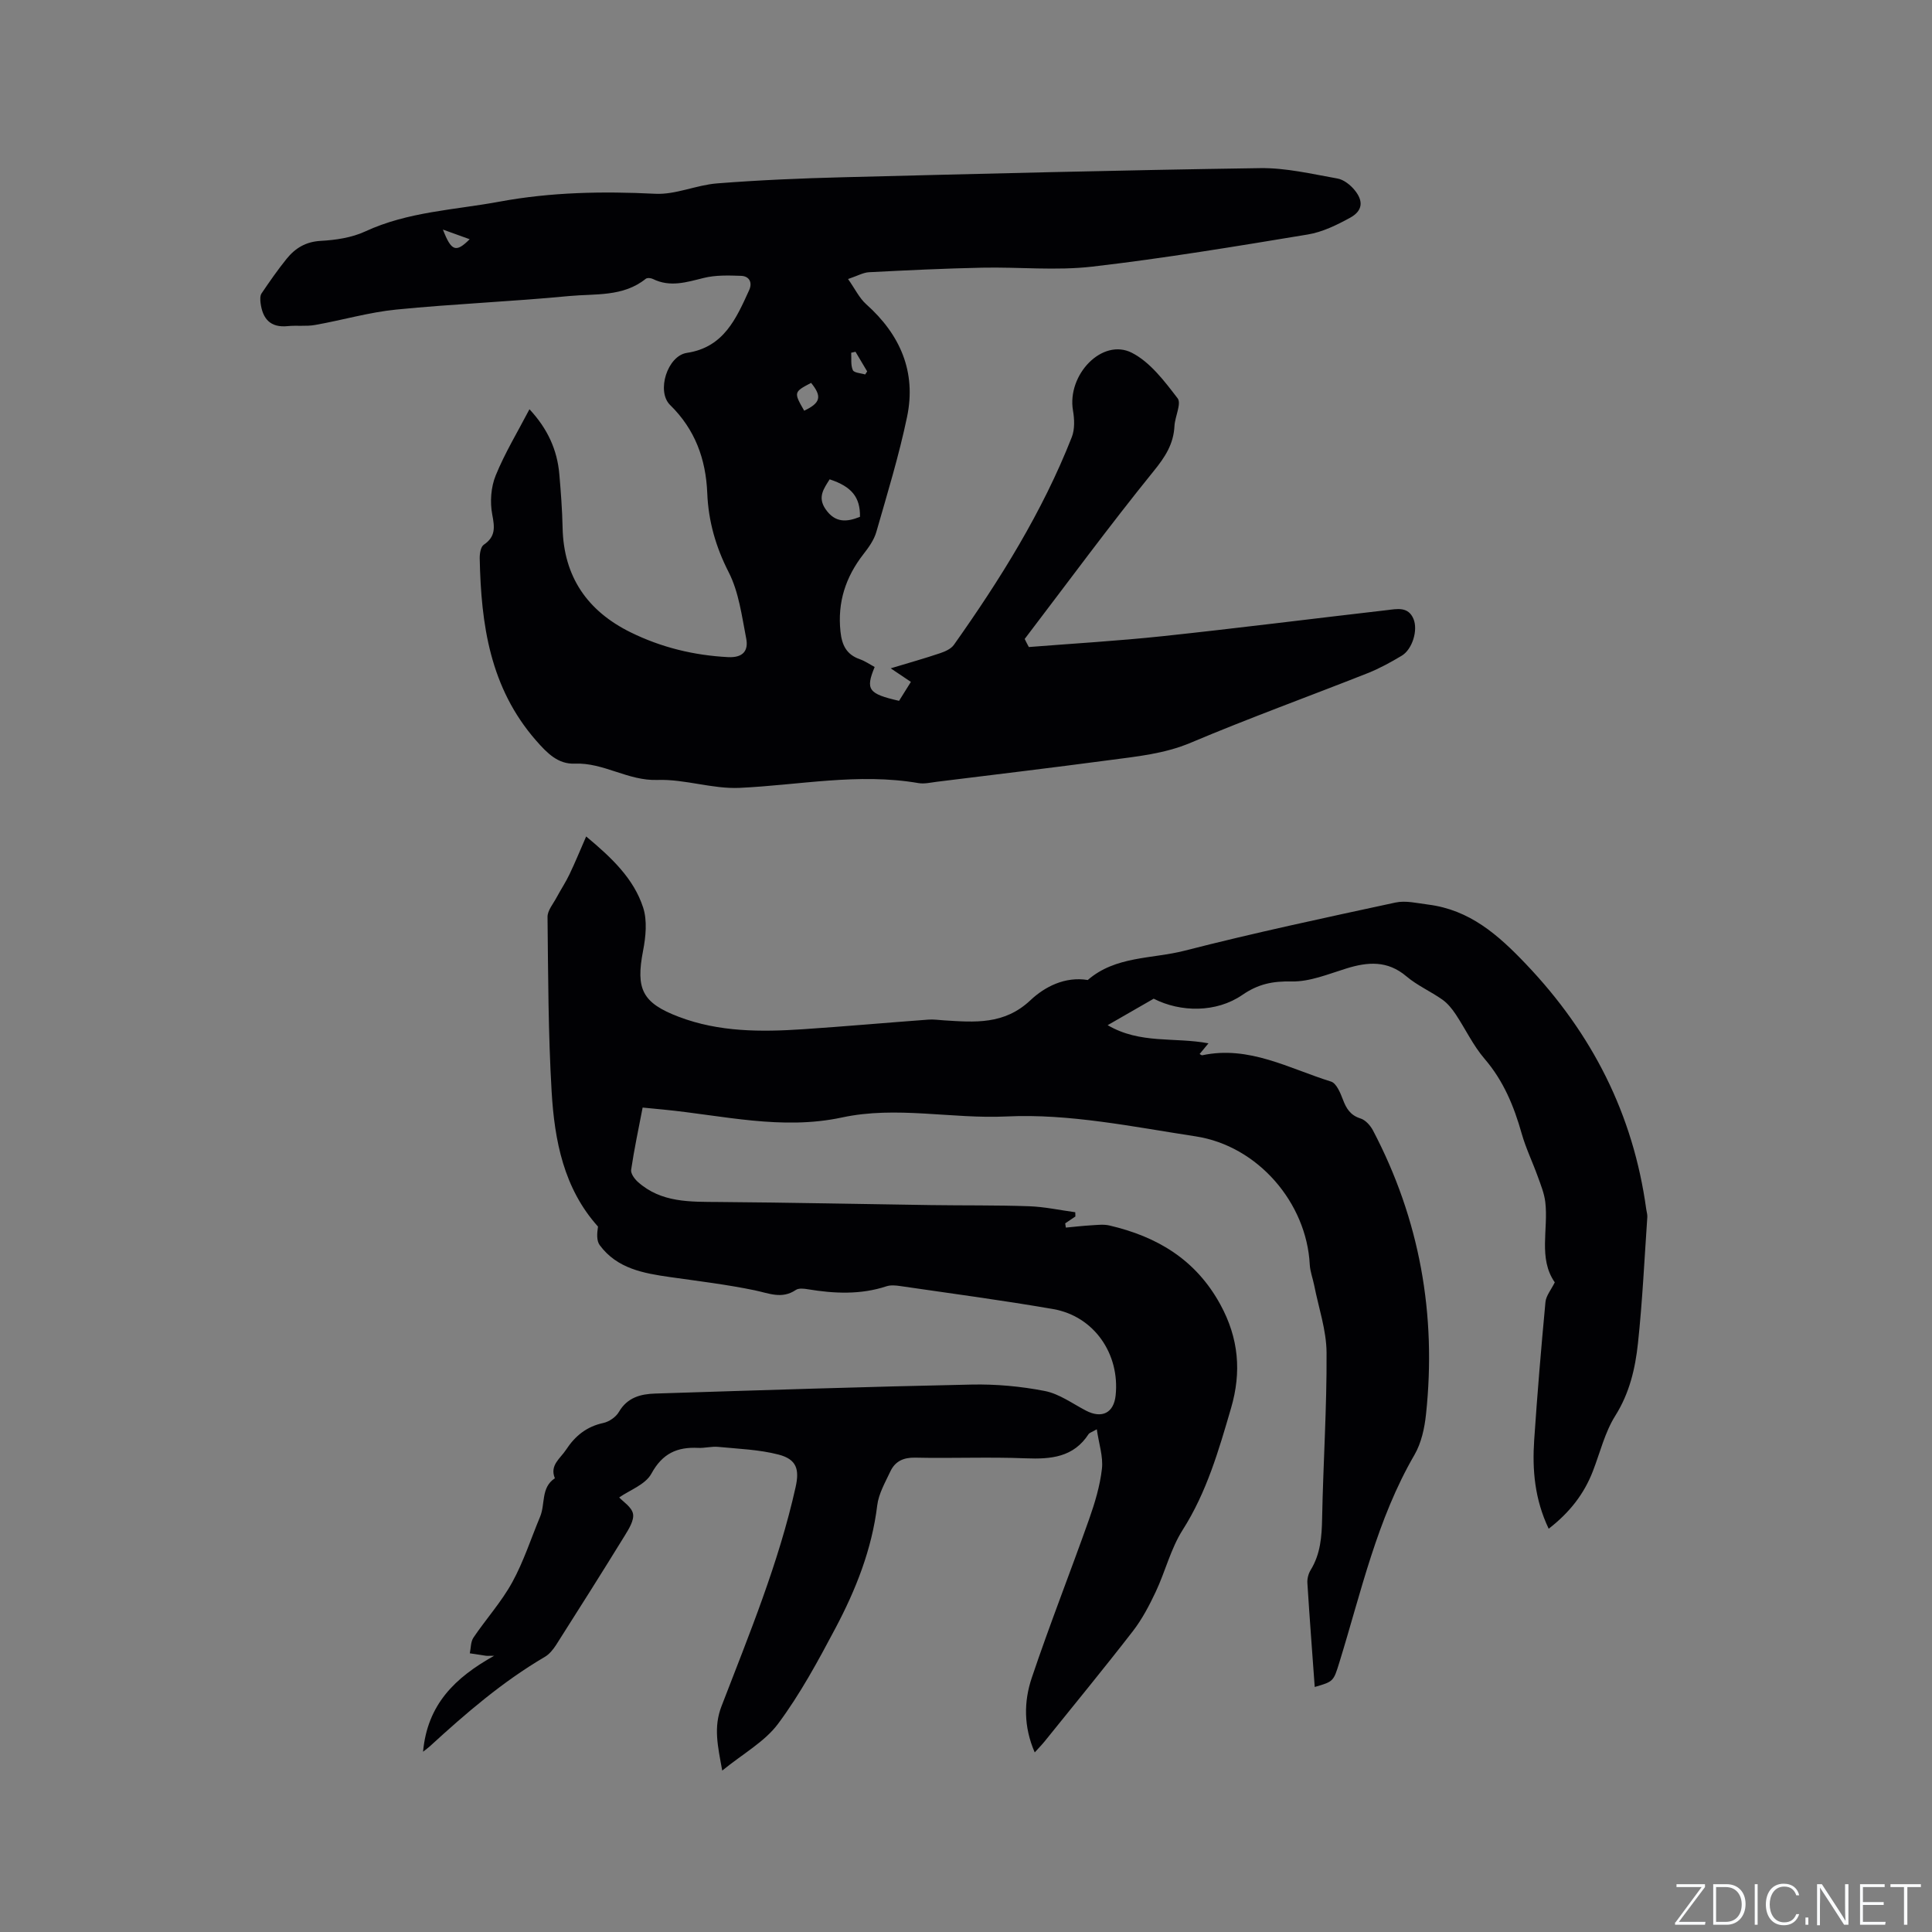
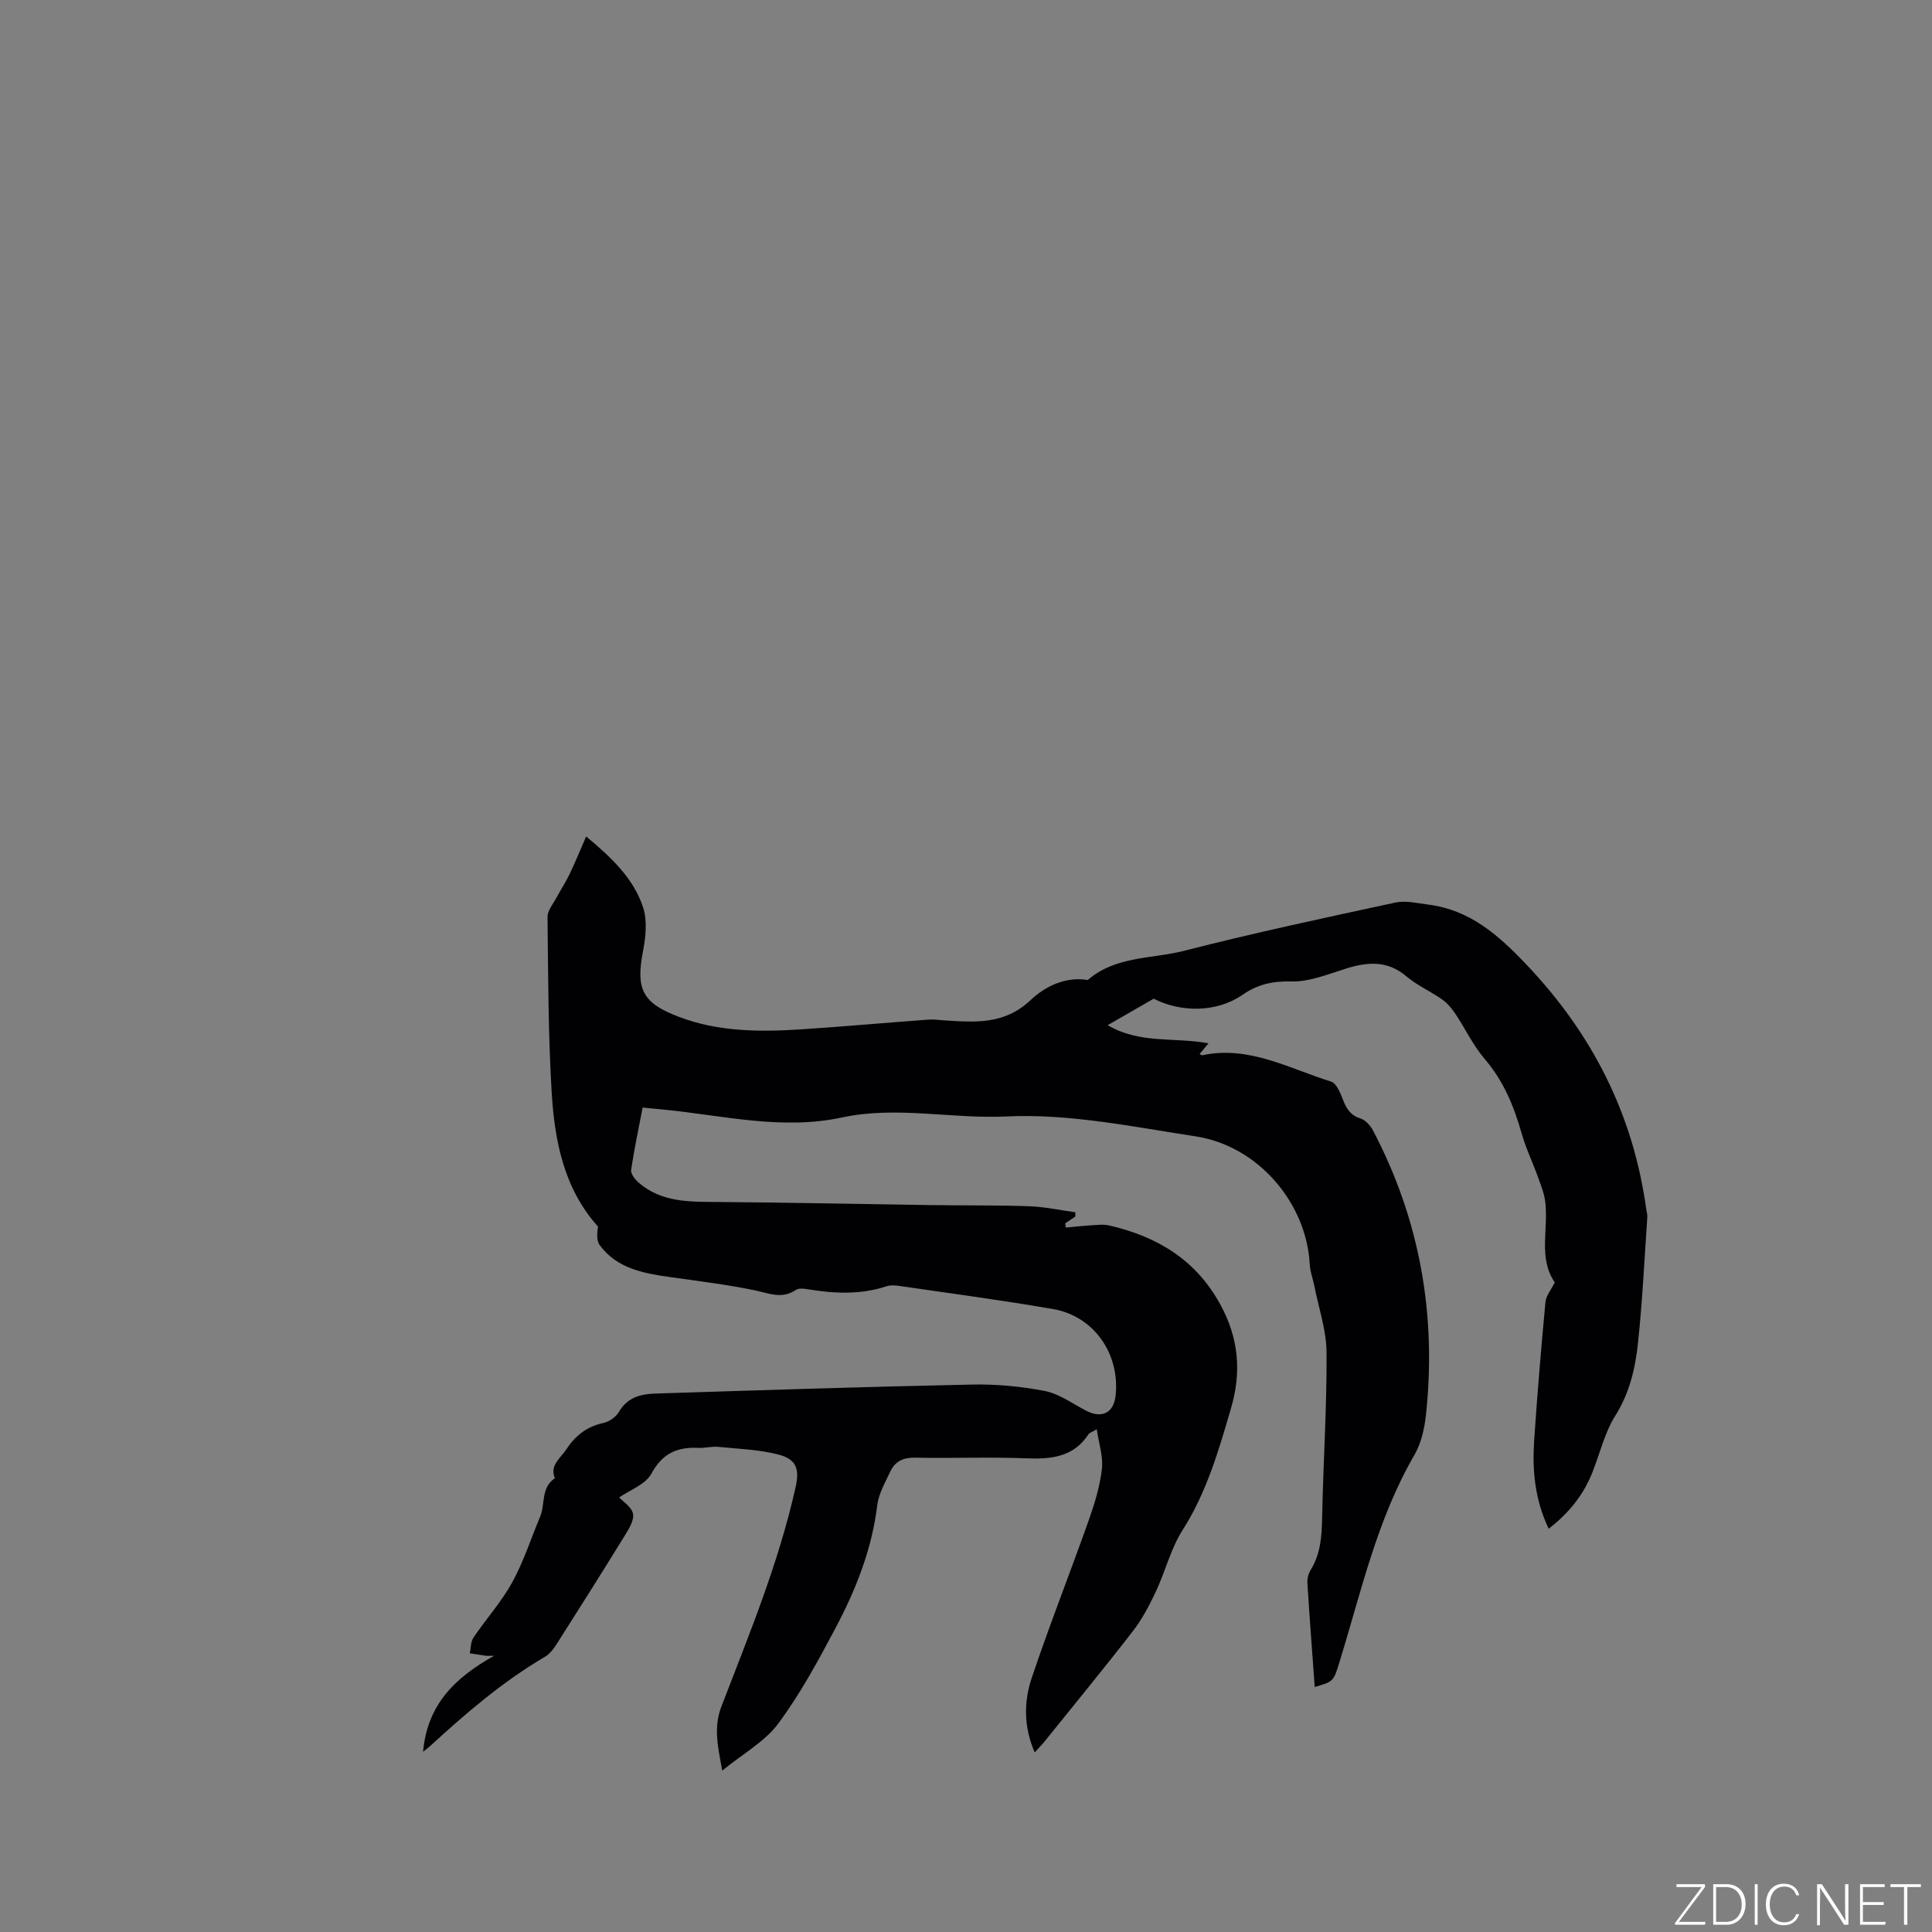
<svg xmlns="http://www.w3.org/2000/svg" enable-background="new 0 0 400 400" viewBox="0 0 400 400">
  <rect x="0" y="0" width="400" height="400" fill="#808080" stroke="none" />
  <g fill="#fafbfc">
    <path d="m346.9 398 5.4-7.3h-5.2v-.6h5.9v.6l-5.4 7.2h5.5l-.1.6h-6.2v-.5z" />
    <path d="m354.7 390.1h2.8c2.3 0 3.9 1.6 3.9 4.1s-1.6 4.3-3.9 4.3h-2.8zm.6 7.8h2c2.2 0 3.3-1.6 3.3-3.6 0-1.8-1-3.6-3.3-3.6h-2z" />
    <path d="m363.9 390.1v8.4h-.6v-8.4z" />
    <path d="m372.5 396.3c-.4 1.3-1.4 2.3-3.2 2.3-2.4 0-3.7-1.9-3.7-4.3 0-2.3 1.2-4.3 3.7-4.3 1.8 0 2.9 1 3.2 2.4h-.6c-.4-1.1-1.1-1.8-2.5-1.8-2.1 0-3 1.9-3 3.7s.9 3.7 3 3.7c1.4 0 2.1-.7 2.5-1.7z" />
-     <path d="m373.8 398.5v-1.5h.6v1.5z" />
    <path d="m376.2 398.5v-8.4h1c1.3 2 4.4 6.7 4.9 7.6-.1-1.2-.1-2.4-.1-3.8v-3.8h.7v8.4h-.9c-1.2-1.9-4.4-6.8-5-7.7.1 1.1 0 2.3 0 3.9v3.9h-.6z" />
    <path d="m390 394.4h-4.3v3.5h4.7l-.1.6h-5.2v-8.4h5.1v.6h-4.5v3.1h4.3z" />
    <path d="m394.2 390.7h-2.8v-.6h6.3v.6h-2.8v7.8h-.7z" />
  </g>
  <path d="m320.64 316.51c-2.92-6.14-3.42-12.24-3-18.41.64-9.52 1.44-19.03 2.33-28.52.12-1.31 1.17-2.54 1.93-4.08-3.47-4.98-1.28-10.99-1.97-16.67-.22-1.78-.93-3.52-1.55-5.24-1.07-2.98-2.47-5.86-3.33-8.89-1.6-5.67-3.76-10.92-7.69-15.49-2.38-2.77-3.97-6.21-6.02-9.28-.74-1.1-1.63-2.2-2.7-2.96-2.42-1.71-5.22-2.93-7.46-4.83-3.9-3.31-7.97-3.01-12.42-1.63-3.73 1.15-7.58 2.77-11.34 2.69-3.92-.08-6.9.51-10.21 2.79-5.39 3.71-12.79 3.62-18.35.78-2.99 1.72-6.06 3.48-9.53 5.48 6.73 3.96 13.88 2.43 20.87 3.76-.73.88-1.27 1.53-1.83 2.21.23.12.41.29.55.26 9.67-2.07 17.97 2.75 26.66 5.45 1.11.35 1.92 2.32 2.45 3.71.71 1.88 1.55 3.27 3.66 3.93 1.02.32 2.03 1.45 2.57 2.47 9.69 18.45 13.18 38.11 10.98 58.77-.3 2.87-.97 5.95-2.39 8.4-7.77 13.38-11.03 28.35-15.52 42.88-1.25 4.04-1.21 4.05-5.13 5.18-.51-7.11-1.07-14.31-1.52-21.52-.06-.89.21-1.94.68-2.7 2.03-3.31 2.3-6.89 2.37-10.67.22-11.45.99-22.89.92-34.34-.03-4.65-1.65-9.29-2.56-13.93-.29-1.45-.85-2.87-.92-4.32-.66-12.73-10.7-24.54-23.63-26.52-12.98-1.98-26.16-4.74-39.11-4.12-11.42.54-22.81-2.22-34.1.21-12.48 2.68-24.65-.43-36.93-1.63-1.35-.13-2.71-.26-4.35-.42-.85 4.41-1.75 8.63-2.38 12.89-.11.76.7 1.89 1.39 2.5 4.85 4.34 10.82 4.11 16.81 4.16 14.61.11 29.23.43 43.84.64 6.78.1 13.57 0 20.35.24 3.2.11 6.38.81 9.56 1.24.01.29.02.58.03.88-.7.47-1.4.95-2.11 1.42.04.29.09.59.13.88 1.74-.16 3.48-.37 5.22-.47 1.26-.07 2.59-.25 3.79.03 9.88 2.3 17.88 7.04 22.97 16.35 3.83 7 4.41 13.99 2.23 21.45-2.55 8.73-5.04 17.42-10.03 25.25-2.46 3.87-3.58 8.57-5.56 12.78-1.34 2.84-2.83 5.69-4.74 8.16-5.97 7.71-12.17 15.25-18.29 22.85-.58.71-1.23 1.37-2.03 2.26-2.32-5.32-2.27-10.54-.61-15.46 3.71-11.03 7.99-21.86 11.87-32.83 1.19-3.37 2.25-6.89 2.65-10.42.29-2.53-.63-5.19-1.06-8.19-1.15.65-1.52.74-1.68.97-3.13 4.84-7.8 5.24-13.02 5.04-7.62-.31-15.27.03-22.9-.14-2.46-.05-4.15.76-5.14 2.85-1.07 2.28-2.43 4.62-2.72 7.04-1.11 9.11-4.43 17.45-8.65 25.42-3.6 6.79-7.3 13.64-11.87 19.78-2.78 3.74-7.28 6.2-11.57 9.7-.94-5.15-1.83-8.95-.16-13.3 5.74-14.91 11.86-29.7 15.35-45.38.82-3.68.23-5.76-3.51-6.74-4.04-1.05-8.33-1.19-12.52-1.6-1.35-.13-2.75.27-4.12.21-4.36-.22-7.42 1.13-9.71 5.34-1.23 2.26-4.51 3.41-6.66 4.92.77.85 2.58 1.97 2.86 3.38.26 1.36-.87 3.15-1.72 4.54-4.67 7.58-9.42 15.1-14.2 22.61-.61.95-1.41 1.94-2.36 2.49-8.74 5.13-16.36 11.69-23.79 18.51-.29.26-.61.49-1.4 1.12.89-9.77 6.57-15.32 14.72-19.87-1.1 0-1.44.04-1.76-.01-1.09-.15-2.19-.33-3.28-.5.23-1.1.17-2.4.76-3.26 2.61-3.86 5.79-7.38 8.02-11.44 2.36-4.29 3.88-9.05 5.78-13.6 1.09-2.62.13-6.03 3.05-7.94-1.12-2.71 1.12-4.08 2.31-5.9 1.87-2.86 4.26-4.81 7.73-5.55 1.2-.26 2.61-1.24 3.22-2.29 1.75-3.01 4.52-3.71 7.54-3.8 21.82-.69 43.64-1.41 65.46-1.86 5.06-.11 10.21.36 15.17 1.33 2.99.58 5.72 2.6 8.52 4.06 3.3 1.72 5.77.49 6.15-3.14.9-8.61-4.48-16.4-12.9-17.87-10.53-1.84-21.14-3.23-31.72-4.78-.93-.14-1.97-.23-2.82.05-5.4 1.78-10.83 1.52-16.32.61-.81-.14-1.88-.25-2.47.16-2.87 1.94-5.54.68-8.46.07-5.78-1.2-11.68-1.91-17.53-2.74-5.52-.79-10.99-1.74-14.59-6.61-.69-.93-.57-2.45-.36-3.85-7.09-7.89-9-17.8-9.6-27.93-.71-12.04-.72-24.12-.85-36.19-.01-1.32 1.16-2.68 1.86-3.99.87-1.63 1.9-3.17 2.69-4.83 1.16-2.42 2.18-4.92 3.45-7.83 5.34 4.45 9.84 8.73 11.79 14.7.89 2.73.55 6.09-.02 9.02-1.51 7.87-.19 10.74 7.43 13.63 8.32 3.16 17.02 3.14 25.72 2.56 8.65-.58 17.29-1.35 25.94-1.99 1.05-.08 2.11.08 3.17.15 6.38.4 12.51.97 17.96-4.17 2.93-2.77 7.15-4.96 11.86-4.18 5.76-5.01 13.31-4.34 20.05-6.07 14.46-3.71 29.07-6.82 43.66-9.97 2.12-.46 4.51.14 6.75.42 8.6 1.08 14.48 6.24 20.28 12.34 13.71 14.39 22.2 31.09 24.89 50.76.07.52.25 1.05.22 1.57-.6 8.73-1.01 17.48-1.94 26.17-.56 5.22-1.74 10.3-4.69 14.99-2.16 3.43-3.14 7.6-4.63 11.45-1.84 4.78-4.85 8.61-9.16 11.95z" fill="#010104" />
-   <path d="m213.01 133.96c9.25-.73 18.52-1.27 27.74-2.25 15.49-1.65 30.94-3.61 46.41-5.39 2.05-.24 4.4-.8 5.49 1.83.97 2.34-.25 6.3-2.44 7.61-2.26 1.35-4.6 2.64-7.04 3.61-12.19 4.82-24.53 9.29-36.61 14.39-5.53 2.34-11.24 2.86-16.98 3.63-11.87 1.58-23.76 3-35.64 4.47-1.26.16-2.58.48-3.79.27-12.43-2.14-24.69.42-37.03.99-5.63.26-11.36-1.84-17.01-1.64-6.11.21-11.12-3.63-17.14-3.38-3.4.14-5.65-2.11-7.99-4.79-9.55-10.93-11.38-24.03-11.66-37.7-.02-.96.2-2.39.83-2.82 2.5-1.69 2.27-3.62 1.76-6.29-.49-2.57-.27-5.63.71-8.04 1.89-4.65 4.53-9 7-13.73 3.78 4.06 5.74 8.42 6.18 13.42.32 3.69.6 7.4.68 11.11.21 10.16 5.16 17.26 14.07 21.65 6.33 3.12 13.07 4.77 20.17 5.14 3.09.16 4.28-1.3 3.77-3.88-.91-4.65-1.52-9.59-3.63-13.71-2.69-5.27-4.2-10.6-4.43-16.37-.29-7.07-2.54-13.2-7.69-18.24-2.89-2.83-.56-10.19 3.47-10.79 7.65-1.15 10.21-7.1 12.9-13 .71-1.57.03-2.89-1.67-2.95-2.59-.09-5.28-.18-7.76.44-3.55.88-6.94 1.97-10.5.21-.41-.21-1.18-.28-1.48-.04-4.7 3.79-10.48 3.06-15.85 3.57-11.91 1.15-23.88 1.62-35.79 2.8-5.66.56-11.2 2.2-16.82 3.19-1.85.33-3.8.05-5.68.24-3.59.36-5.18-1.51-5.61-4.77-.08-.66-.13-1.5.2-2 1.66-2.45 3.35-4.89 5.21-7.19 1.78-2.19 3.95-3.52 7.04-3.69 3.11-.17 6.42-.66 9.21-1.95 8.86-4.11 18.46-4.44 27.8-6.17 10.7-1.98 21.42-2.17 32.27-1.63 4.21.21 8.47-1.81 12.77-2.15 8.65-.68 17.33-1.05 26.01-1.27 28.81-.73 57.63-1.47 86.44-1.89 5.33-.08 10.7 1.21 16.01 2.15 1.3.23 2.68 1.33 3.56 2.41 1.88 2.3 1.64 4.3-.96 5.72-2.74 1.5-5.72 2.96-8.75 3.46-14.83 2.45-29.67 4.92-44.6 6.65-7.5.87-15.19.06-22.79.22-7.82.16-15.63.54-23.44.94-1.2.06-2.36.74-4.35 1.41 1.43 2.02 2.32 3.93 3.76 5.22 7.05 6.29 10.4 14.01 8.46 23.31-1.68 8.05-4.1 15.94-6.37 23.85-.48 1.66-1.59 3.21-2.68 4.6-3.68 4.74-5.38 9.94-4.74 16 .3 2.84 1.25 4.77 4.02 5.74 1.08.38 2.05 1.06 3.06 1.6-1.93 4.69-1.32 5.55 5.05 7.01.73-1.17 1.51-2.41 2.45-3.92-1.27-.85-2.45-1.65-4.18-2.81 3.7-1.12 6.99-2.04 10.22-3.13 1.04-.35 2.27-.89 2.87-1.74 9.56-13.51 18.32-27.51 24.4-42.99.64-1.63.56-3.72.25-5.51-1.27-7.41 6.06-15.08 12.19-11.96 3.8 1.94 6.76 5.89 9.47 9.42.84 1.1-.55 3.78-.65 5.75-.19 3.75-1.94 6.42-4.33 9.36-9.18 11.34-17.83 23.11-26.68 34.72.28.59.57 1.13.86 1.67zm-41.24-34.72c-1.21 1.93-2.57 3.7-.83 6.2 1.97 2.85 4.38 2.67 7.11 1.56.07-4.03-1.7-6.26-6.28-7.76zm-3.84-19.97c-3.6 1.89-3.62 1.96-1.43 5.76 3.37-1.6 3.74-2.92 1.43-5.76zm-76.23-31.74c1.75 4.51 2.7 4.83 5.54 2-1.79-.64-3.31-1.19-5.54-2zm87.42 30c.14-.21.28-.42.42-.63-.81-1.36-1.62-2.71-2.42-4.07-.3.07-.59.14-.89.2.08 1.22-.13 2.56.34 3.6.27.58 1.67.62 2.55.9z" fill="#010104" />
</svg>